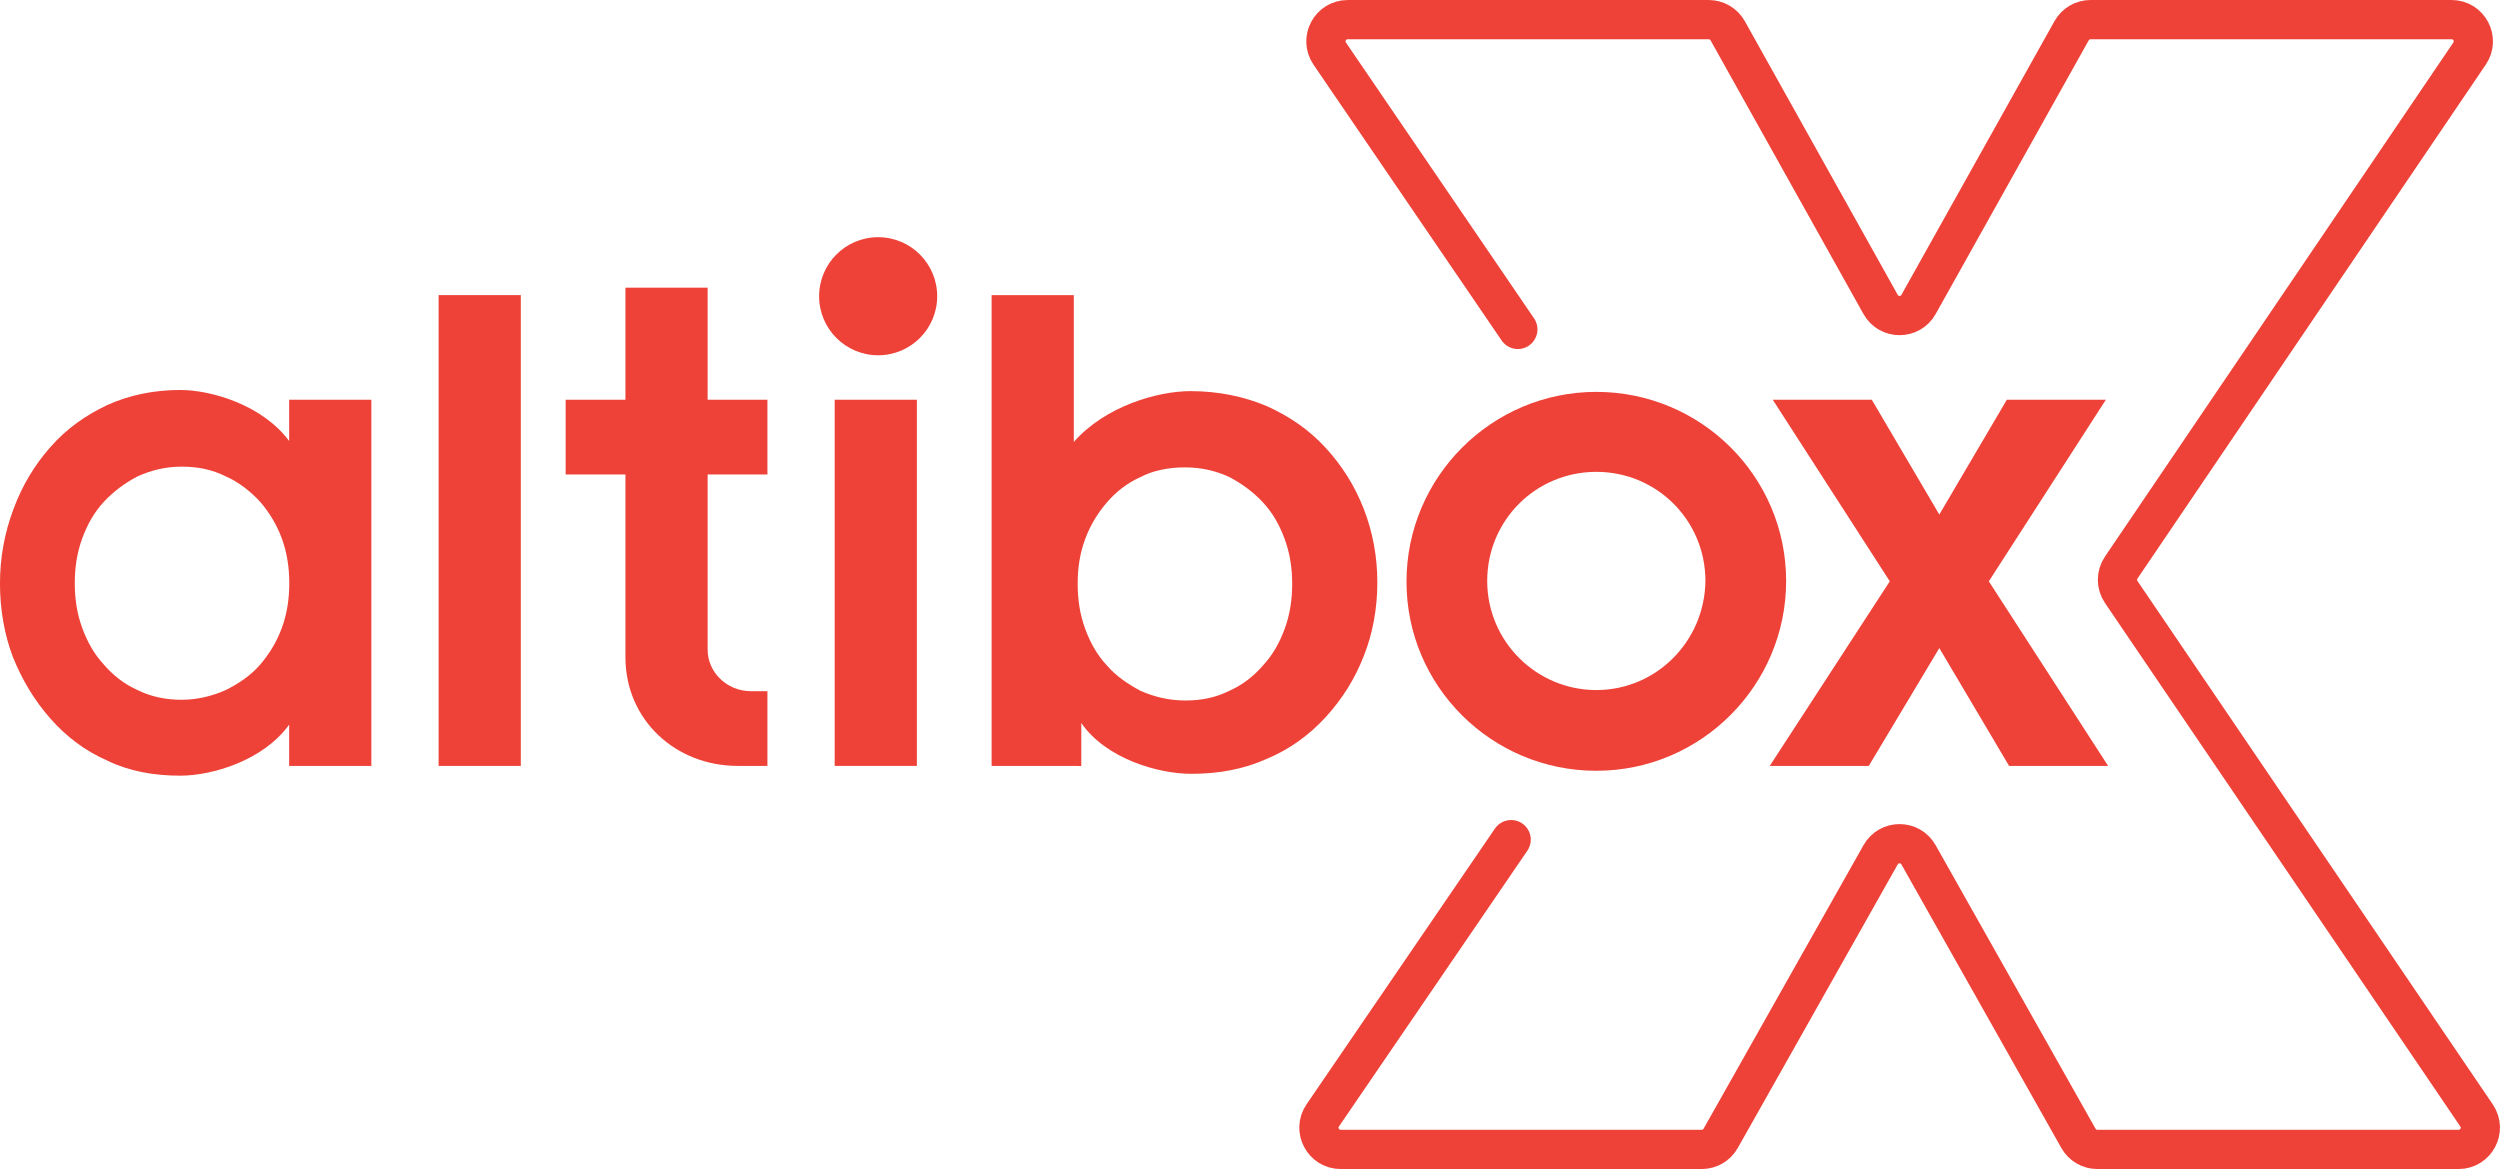
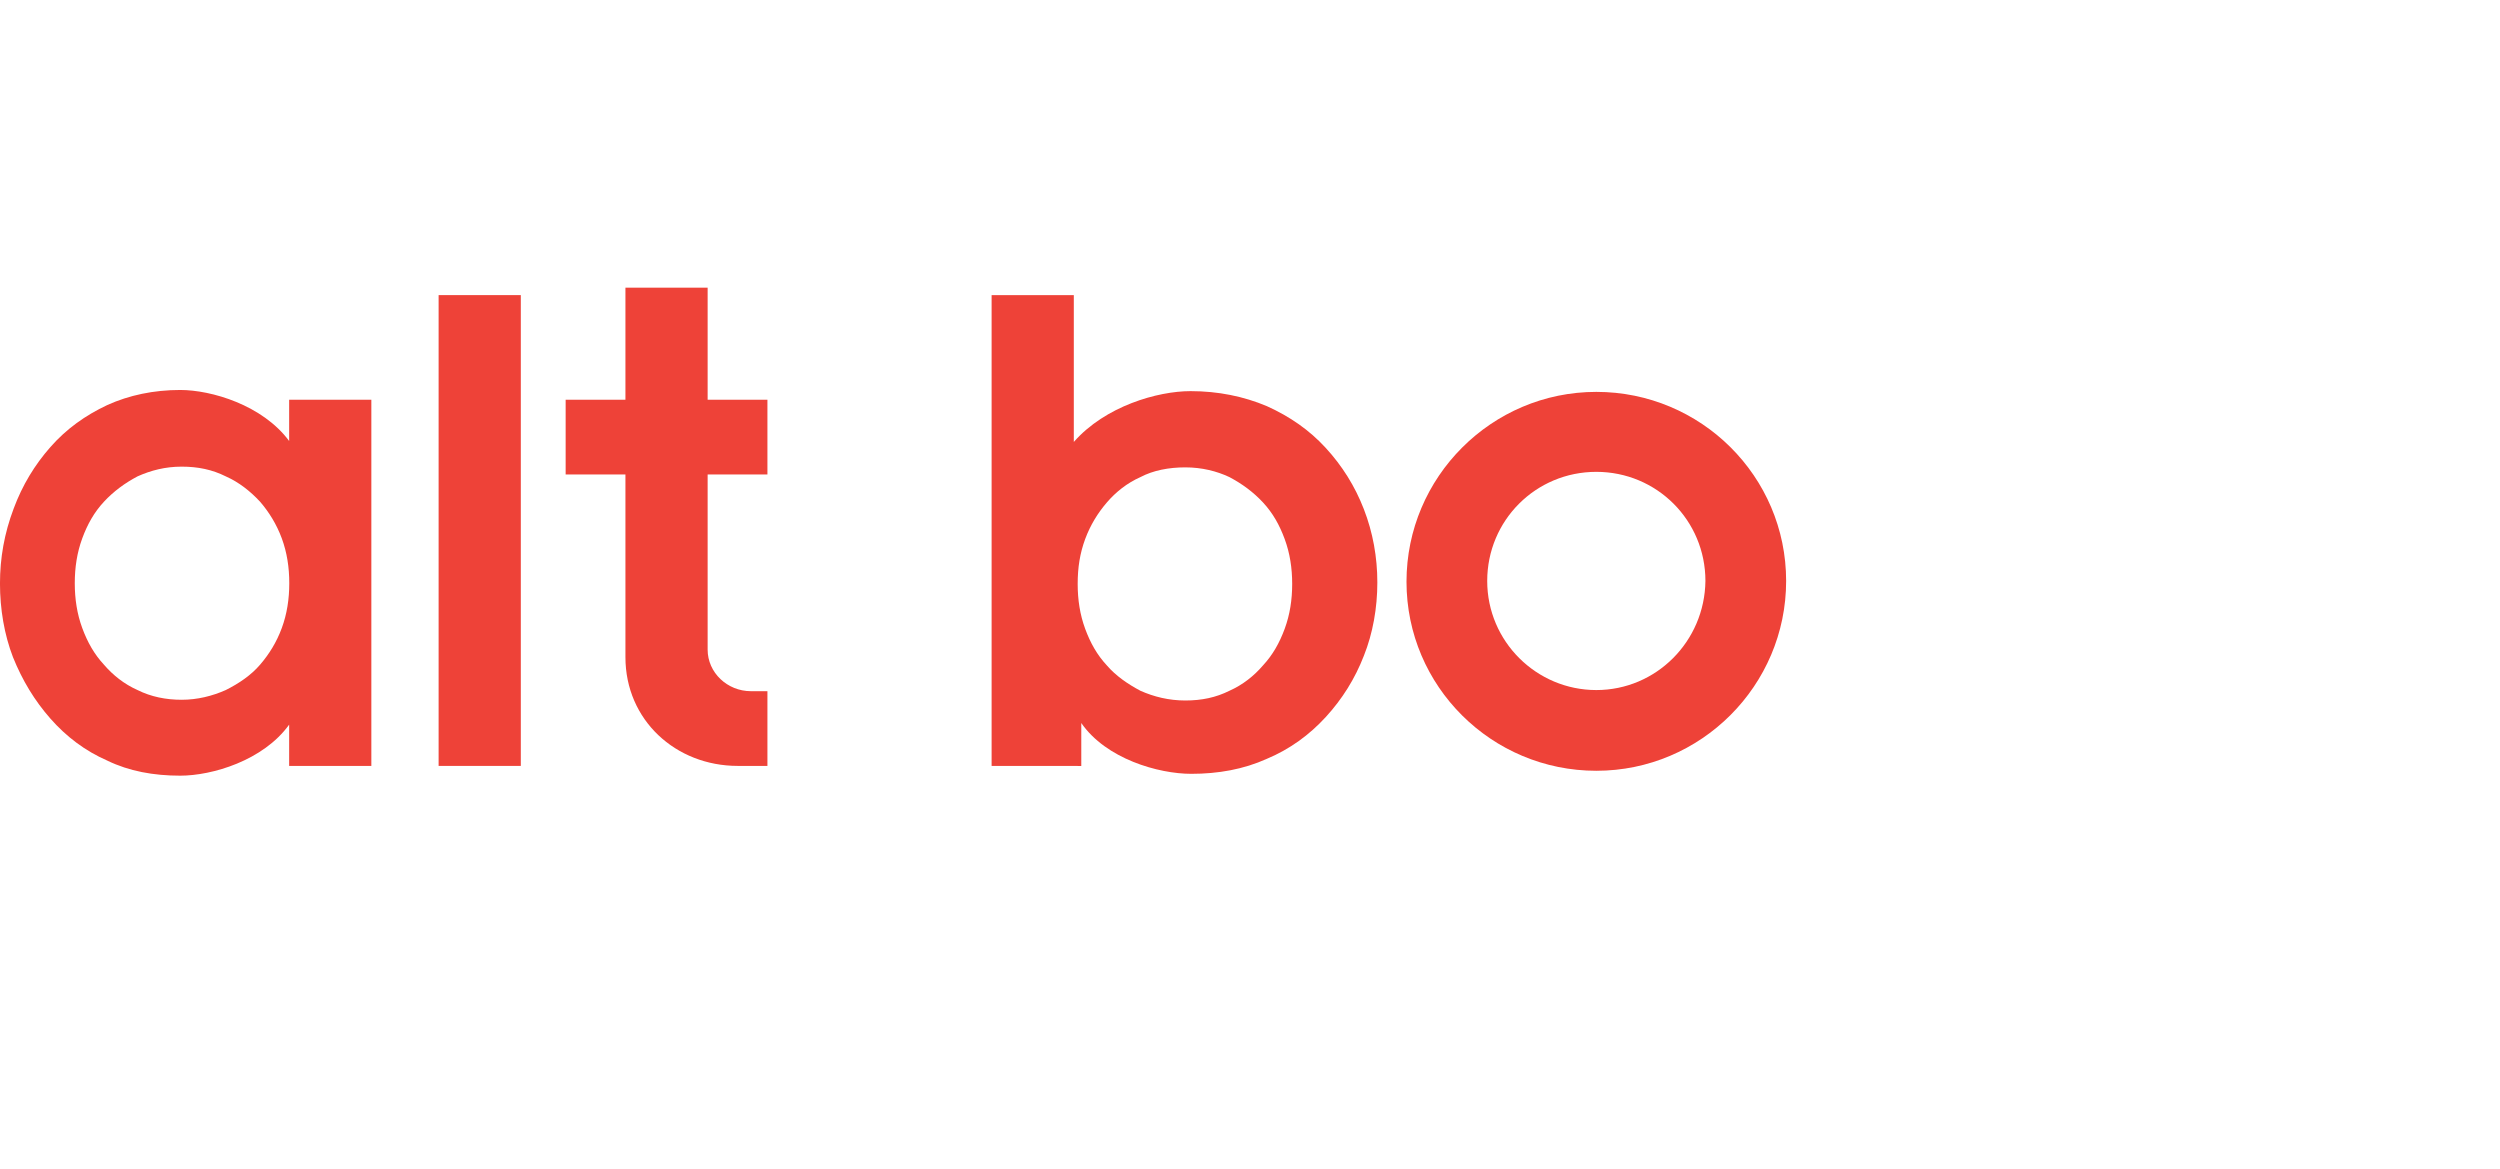
<svg xmlns="http://www.w3.org/2000/svg" id="Layer_1" data-name="Layer 1" viewBox="0 0 1401.18 655.21">
  <defs>
    <style>
      .cls-1 {
        fill: none;
        stroke: #ee4238;
        stroke-linecap: round;
        stroke-miterlimit: 10;
        stroke-width: 22px;
      }

      .cls-2 {
        fill: #ee4238;
        stroke-width: 0px;
      }
    </style>
  </defs>
  <g>
    <path class="cls-2" d="m245.83,429.27V165.4h46.07v263.87h-46.07Z" />
-     <rect class="cls-2" x="467.82" y="224.04" width="46.07" height="205.23" />
    <path class="cls-2" d="m604.01,429.27h-48.24V165.4h46.07v82.3c17.66-20.1,46.98-28.48,65.41-28.48,15.5,0,29.74,2.93,42.72,8.38,12.98,5.86,23.87,13.4,33.09,23.46s16.33,21.36,21.36,34.35c5.03,12.98,7.54,26.81,7.54,41.05s-2.51,28.48-7.54,41.05c-5.03,12.98-12.15,24.29-21.36,34.35-9.21,10.05-20.1,18.01-33.09,23.46-12.98,5.86-27.22,8.38-42.3,8.38h0c-18.43,0-47.75-8.38-61.64-28.48v24.08h-2.02Zm0-101.99c0,8.8,1.26,17.17,4.19,25.13,2.93,7.96,6.7,14.66,12.15,20.52,5.03,5.86,11.73,10.47,18.85,14.24,7.54,3.35,15.92,5.44,25.13,5.44s17.17-1.68,24.71-5.44c7.54-3.35,13.82-8.38,18.85-14.24,5.44-5.86,9.21-12.57,12.15-20.52,2.93-7.96,4.19-16.33,4.19-25.13s-1.26-17.17-4.19-25.13c-2.93-7.96-6.7-14.66-12.15-20.52-5.44-5.86-11.73-10.47-18.85-14.24-7.12-3.35-15.5-5.44-24.71-5.44s-18.01,1.68-25.13,5.44c-7.54,3.35-13.82,8.38-18.85,14.24-5.03,5.86-9.21,12.57-12.15,20.52-2.93,7.96-4.19,15.92-4.19,25.13Z" />
-     <path class="cls-2" d="m991.89,429.27l67.29-103.46-65.61-101.78h55.51l37.85,64.35,37.85-64.35h55.51l-65.61,101.78,66.87,103.46h-55.51l-39.11-66.03-39.53,66.03h-55.51Z" />
    <path class="cls-2" d="m894.69,219.64c-58.64,0-106.39,47.75-106.39,106.39s47.75,105.97,106.39,105.97,106.39-47.75,106.39-106.39-47.75-105.97-106.39-105.97Zm0,167.12c-33.51,0-61.15-27.22-61.15-61.15s27.22-61.15,61.15-61.15,61.15,27.22,61.15,61.15c-.42,33.93-27.64,61.15-61.15,61.15Z" />
    <path class="cls-2" d="m350.54,368.33c0,35.24,28.15,60.94,62.99,60.94h16.59v-41.88h-9.26c-13.23,0-24.25-10.4-24.25-23.29v-98.17h33.51v-41.88h-33.51v-62.83h-46.07v62.83h-33.51v41.88h33.51v102.4Z" />
-     <circle class="cls-2" cx="492.18" cy="166.03" r="33.09" />
    <path class="cls-2" d="m162.06,224.04v23.13c-14.95-20.19-43.65-28.6-61.03-28.6-14.95,0-28.69,2.94-40.82,8.41-12.53,5.89-23.04,13.46-31.93,23.55-8.89,10.09-15.76,21.45-20.61,34.49-5.25,13.88-7.68,27.76-7.68,42.06s2.42,28.6,7.27,41.21c5.25,13.04,12.12,24.39,21.02,34.49,8.89,10.09,19.4,18.08,31.93,23.55,12.12,5.89,25.87,8.41,40.82,8.41,17.78,0,46.48-8.41,61.03-28.6v23.13h46.07v-205.23h-46.07Zm-4.12,127.96c-2.93,7.96-7.12,14.66-12.15,20.52-5.03,5.86-11.73,10.47-19.27,14.24-7.54,3.35-15.92,5.44-24.71,5.44s-17.17-1.68-24.71-5.44c-7.54-3.35-13.82-8.38-18.85-14.24-5.44-5.86-9.21-12.57-12.15-20.52-2.93-7.96-4.19-16.33-4.19-25.13s1.26-17.17,4.19-25.13c2.93-7.96,6.7-14.66,12.15-20.52,5.44-5.86,11.73-10.47,18.85-14.24,7.54-3.35,15.5-5.44,24.71-5.44s17.17,1.68,24.71,5.44c7.54,3.35,13.82,8.38,19.27,14.24,5.03,5.86,9.21,12.57,12.15,20.52,2.93,7.96,4.19,16.33,4.19,25.13s-1.26,17.17-4.19,25.13Z" />
  </g>
-   <path class="cls-1" d="m846.95,470.6l-105.59,154.55c-5.52,8.09.27,19.06,10.06,19.06h202.36c4.4,0,8.45-2.37,10.61-6.2l89.65-158.93c4.66-8.26,16.56-8.26,21.22,0l89.65,158.93c2.16,3.83,6.21,6.2,10.61,6.2h202.44c9.78,0,15.57-10.94,10.08-19.03l-199.16-293.39c-2.8-4.13-2.8-9.55,0-13.68L1384.12,30.02c5.48-8.09-.31-19.02-10.09-19.02h-202.33c-4.41,0-8.48,2.39-10.63,6.24l-85.78,153.38c-4.65,8.32-16.62,8.31-21.27,0l-85.69-153.37c-2.15-3.85-6.22-6.24-10.64-6.24h-202.35c-9.79,0-15.58,10.96-10.06,19.05l105.42,154.56" />
</svg>